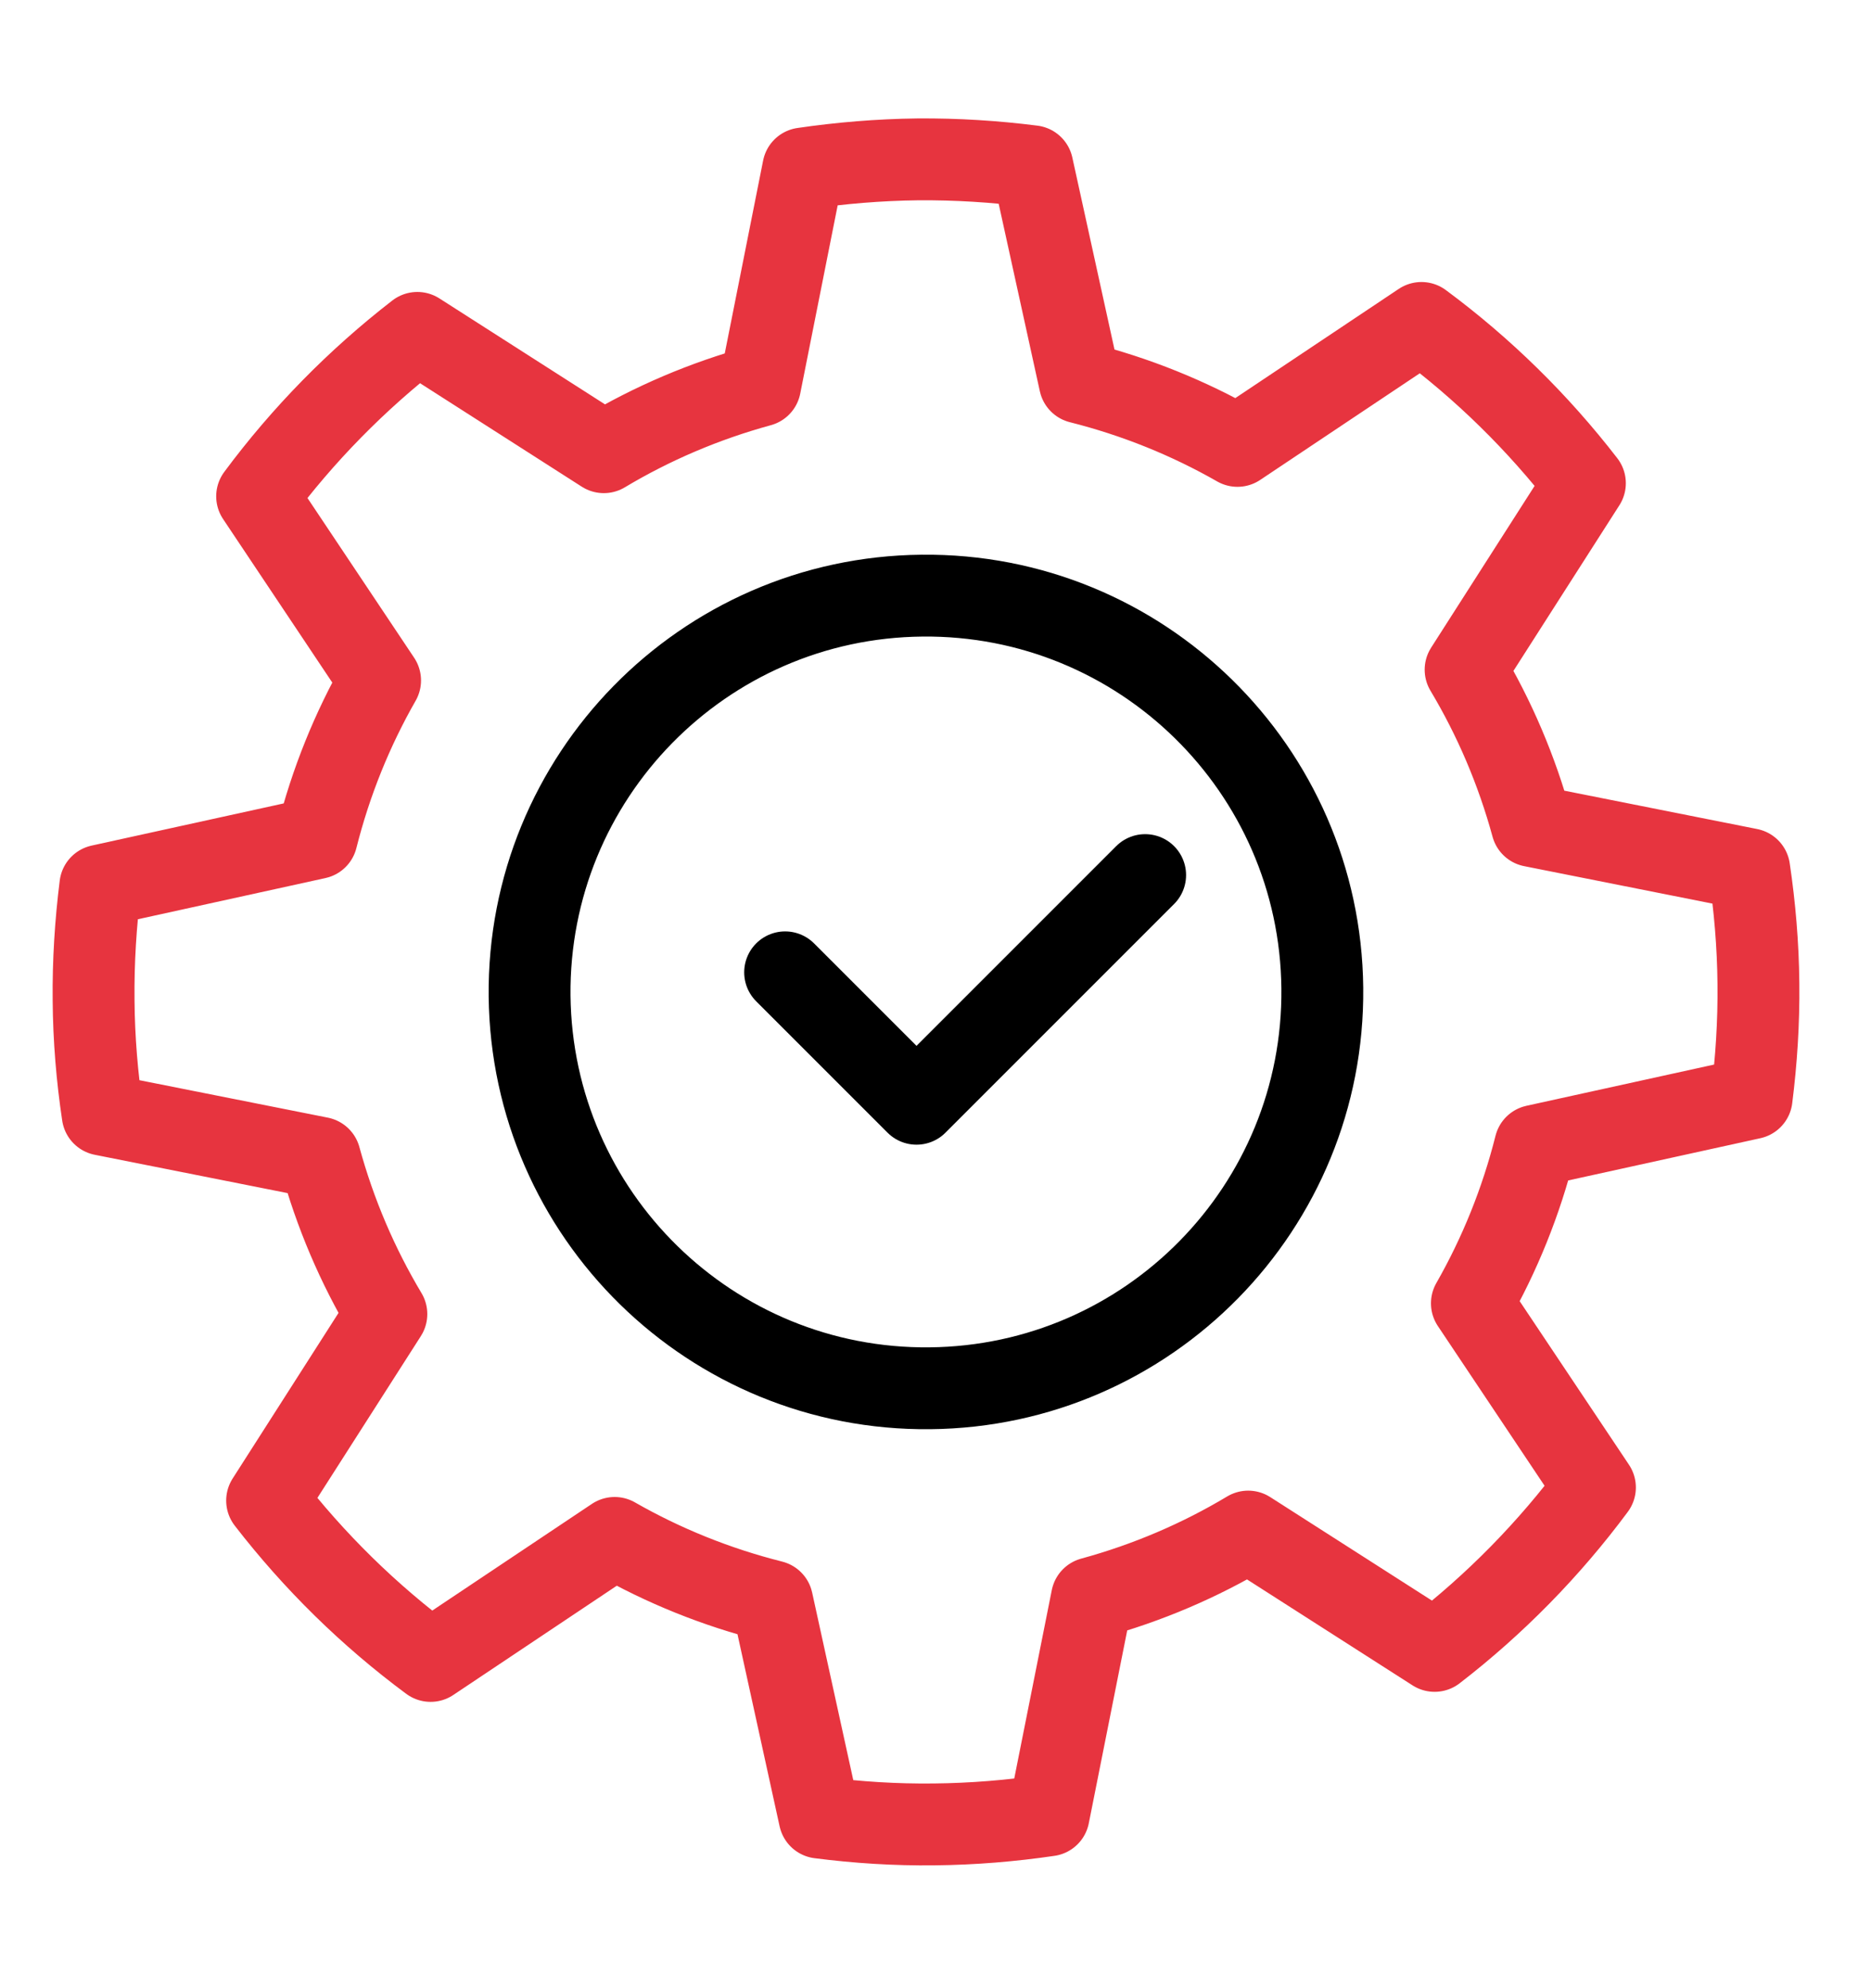
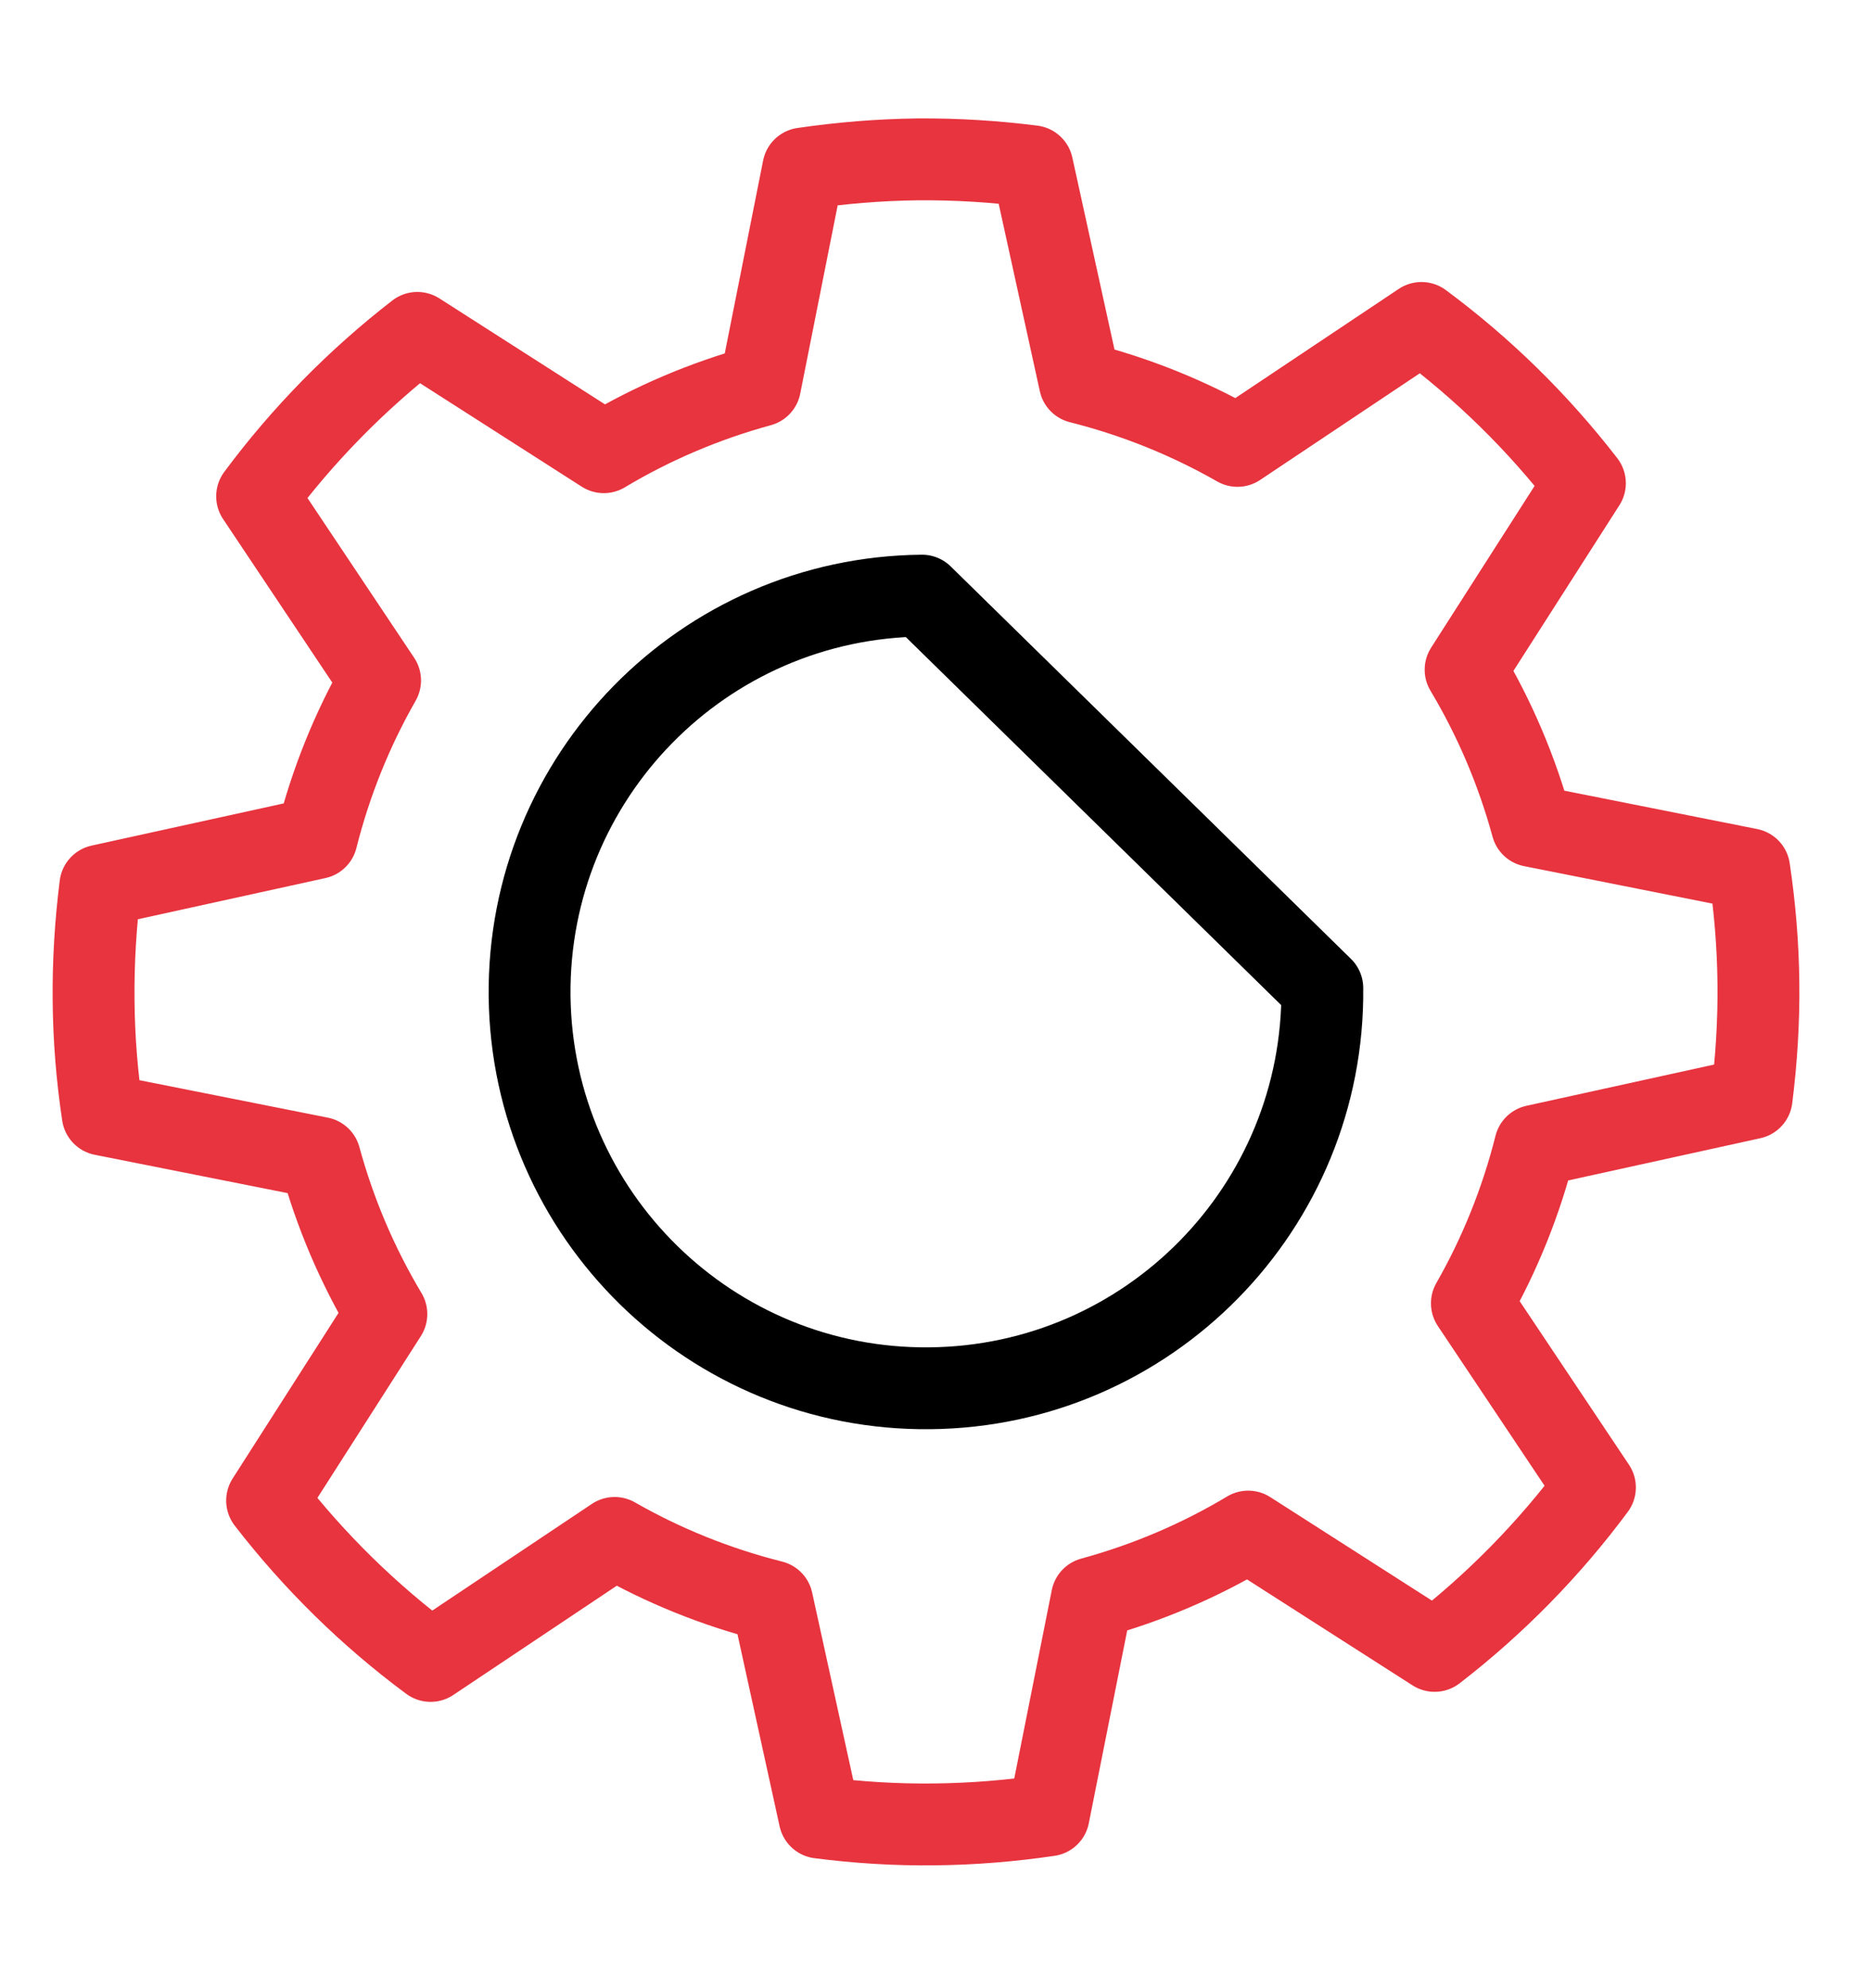
<svg xmlns="http://www.w3.org/2000/svg" width="80px" height="85px" viewBox="0 0 80 85" version="1.1">
  <title>Medizintechnik</title>
  <g id="Desktop" stroke="none" stroke-width="1" fill="none" fill-rule="evenodd" stroke-linecap="round" stroke-linejoin="round">
    <g id="Medizintechnik" transform="translate(-1095, -7878)" stroke-width="3.5">
      <g id="Group-26" transform="translate(1099, 7884.812)">
        <path d="M70.895,40.14 C71.097,38.536 71.204,36.904 71.186,35.24 C71.17,33.581 71.03,31.945 70.793,30.348 L61.507,28.501 C60.858,26.124 59.9,23.884 58.666,21.82 L63.767,13.847 C61.761,11.25 59.413,8.945 56.779,6.995 L48.911,12.251 C46.822,11.057 44.56,10.143 42.171,9.541 L40.141,0.296 C38.538,0.092 36.898,-0.012 35.241,0.001 C33.578,0.021 31.943,0.159 30.346,0.392 L28.499,9.678 C26.122,10.328 23.88,11.286 21.818,12.521 L13.845,7.42 C11.256,9.424 8.947,11.775 6.994,14.407 L12.252,22.279 C11.058,24.368 10.143,26.628 9.541,29.018 L0.291,31.049 C0.089,32.657 -0.015,34.287 0.002,35.95 C0.014,37.608 0.151,39.243 0.391,40.841 L9.678,42.687 C10.327,45.064 11.286,47.304 12.52,49.368 L7.421,57.342 C9.425,59.934 11.771,62.242 14.411,64.197 L22.281,58.938 C24.369,60.132 26.628,61.045 29.016,61.647 L31.044,70.894 C32.654,71.101 34.287,71.206 35.949,71.186 C37.606,71.169 39.241,71.033 40.838,70.798 L42.688,61.512 C45.065,60.863 47.306,59.904 49.37,58.667 L57.341,63.768 C59.936,61.766 62.244,59.412 64.196,56.781 L58.935,48.908 C60.127,46.82 61.041,44.561 61.642,42.173 L70.895,40.14 Z" id="Stroke-1" stroke="#E7343F" />
-         <path d="M52.539,35.432 C52.632,44.791 45.118,52.45 35.76,52.54 C26.401,52.637 18.745,45.123 18.644,35.769 C18.553,26.408 26.063,18.742 35.424,18.653 C44.781,18.556 52.445,26.071 52.539,35.432 Z" id="Stroke-3" stroke="#000000" />
-         <polyline id="Stroke-5" stroke="#000000" points="29.57 34.758 35.188 40.376 44.964 30.6" />
+         <path d="M52.539,35.432 C52.632,44.791 45.118,52.45 35.76,52.54 C26.401,52.637 18.745,45.123 18.644,35.769 C18.553,26.408 26.063,18.742 35.424,18.653 Z" id="Stroke-3" stroke="#000000" />
      </g>
    </g>
  </g>
</svg>